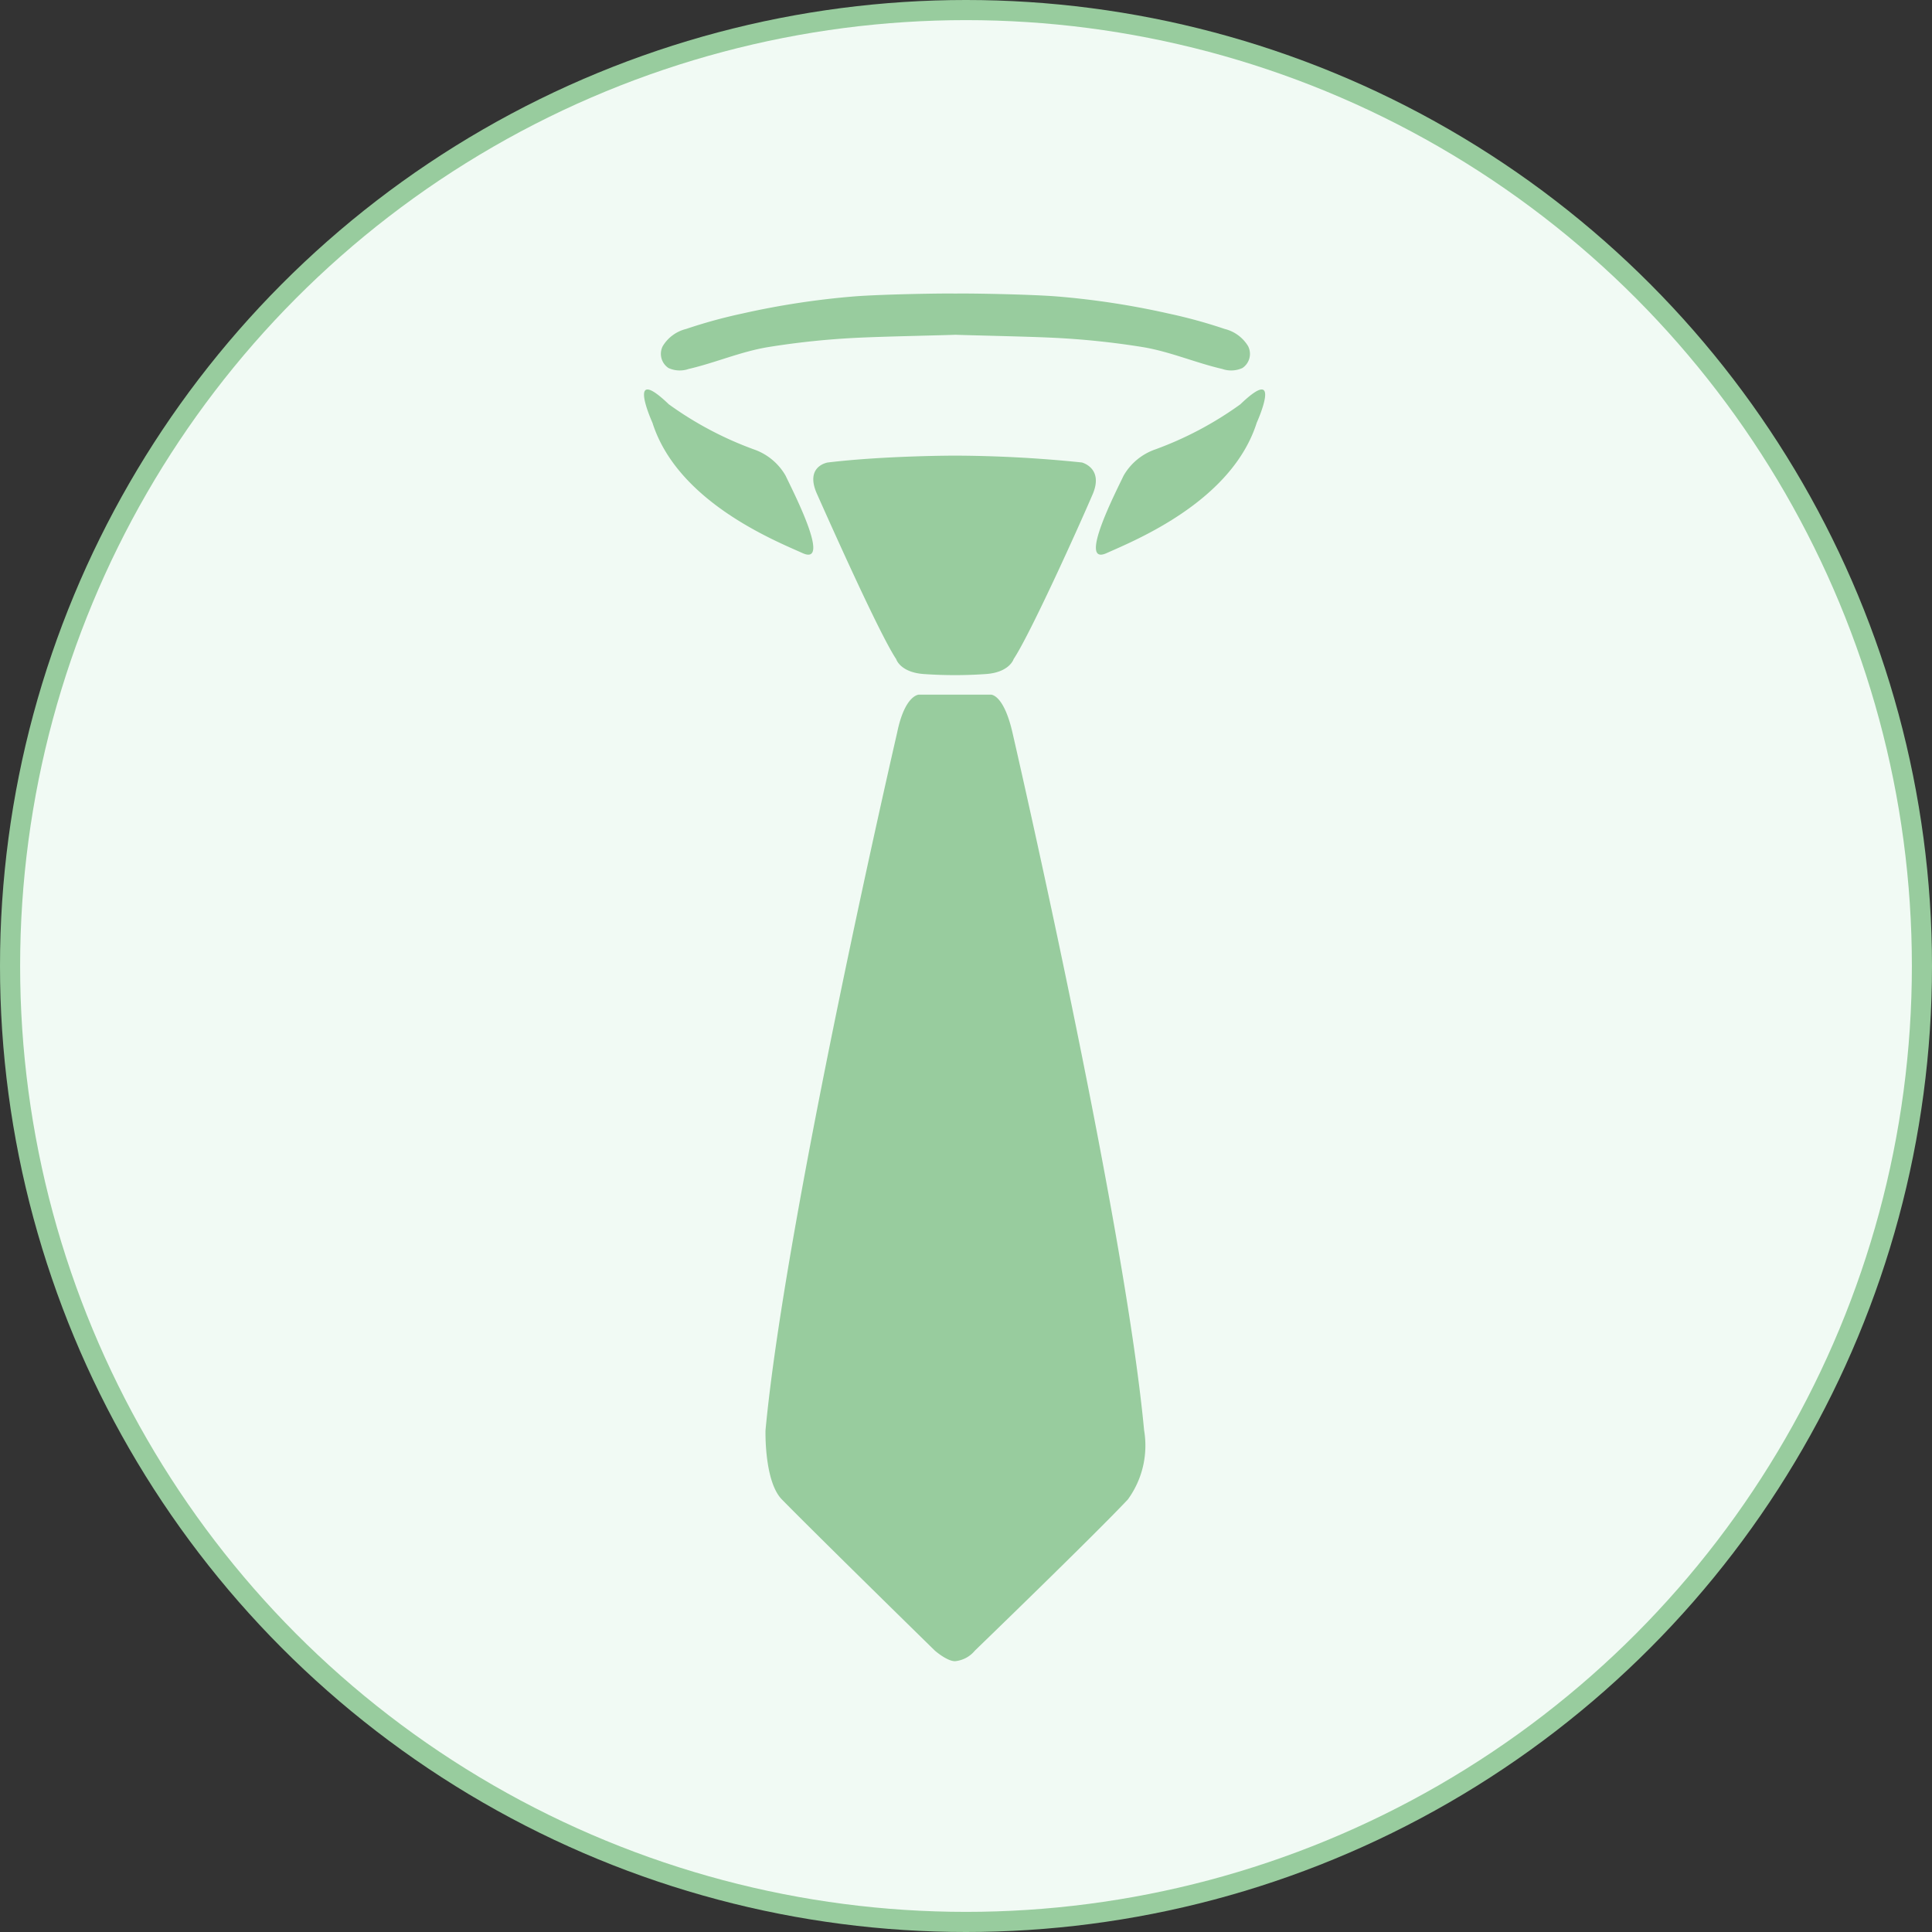
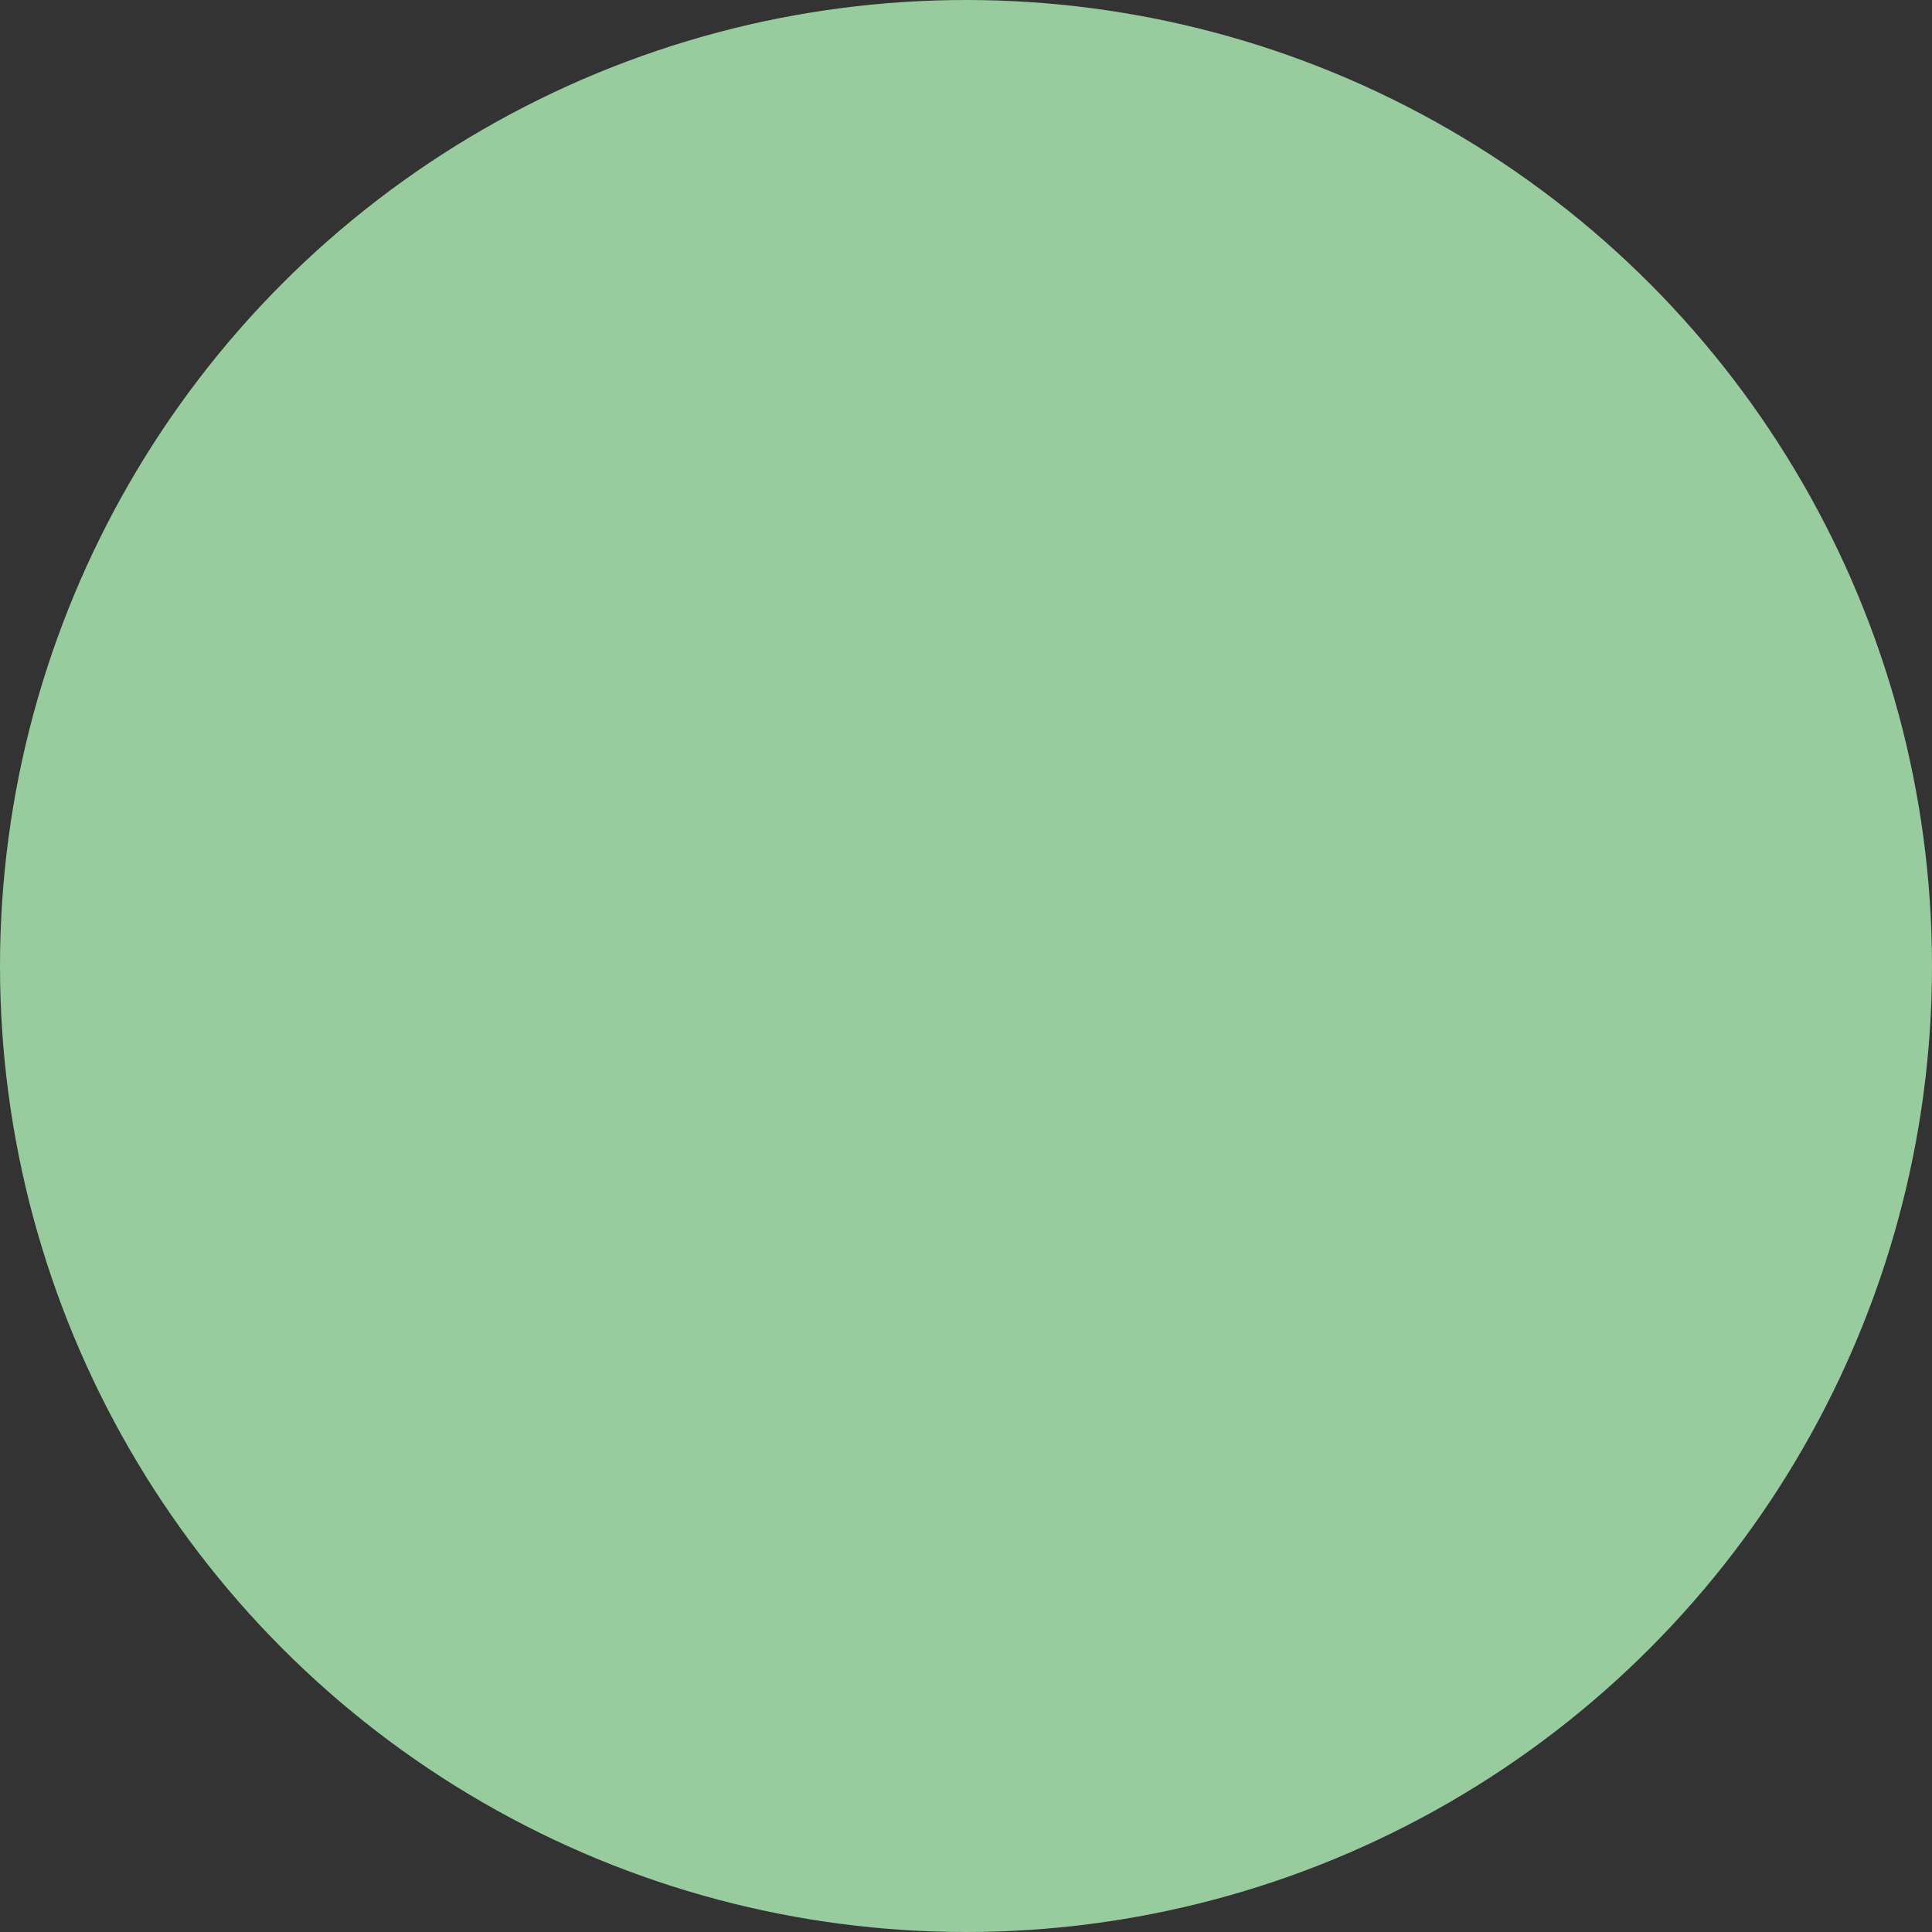
<svg xmlns="http://www.w3.org/2000/svg" viewBox="0 0 48 48">
  <rect x="0" y="0" width="48" height="48" fill="#333333" stroke="none" />
  <g id="Сгруппировать_1429" data-name="Сгруппировать 1429" transform="translate(-911 -308)">
    <circle id="shutterstock_1687274986" cx="24" cy="24" r="24" transform="translate(911 308)" fill="#98CC9E" />
-     <circle id="shutterstock_1687274986" cx="24" cy="24" r="23.5" transform="translate(911 308)" fill="#F1FAF4" />
    <g id="Сгруппировать_1352" data-name="Сгруппировать 1352" transform="translate(434.504 -93.971)">
      <path id="Контур_1137" data-name="Контур 1137" d="M557.757,465.552a31.549,31.549,0,0,0-3.155-.17s-1.73,0-3.155.17c0,0-.581.085-.271.78.39.875,1.561,3.495,1.968,4.105,0,0,.1.339.712.373a10.979,10.979,0,0,0,1.493,0c.611-.034.713-.373.713-.373.407-.611,1.591-3.225,1.968-4.105C558.3,465.687,557.757,465.552,557.757,465.552Z" transform="translate(-54.383 -52.091)" fill="#98CC9E" />
      <path id="Контур_1138" data-name="Контур 1138" d="M543.976,566.38c-.5-5.338-3.269-17.327-3.269-17.327-.223-.977-.543-.95-.543-.95h-1.782s-.35,0-.543.95c0,0-2.771,11.988-3.269,17.327,0,0-.036,1.267.407,1.719.874.891,3.8,3.755,3.8,3.755s.3.263.5.263a.728.728,0,0,0,.495-.263s2.945-2.846,3.8-3.755A2.273,2.273,0,0,0,543.976,566.38Z" transform="translate(-39.055 -128.874)" fill="#98CC9E" />
      <path id="Контур_1139" data-name="Контур 1139" d="M650.393,443.9a1.458,1.458,0,0,0-.789.653c-.178.378-1.145,2.248-.424,1.925s3.113-1.289,3.732-3.24c0,0,.679-1.5-.407-.458A8.693,8.693,0,0,1,650.393,443.9Z" transform="translate(-145.193 -30.764)" fill="#98CC9E" />
-       <path id="Контур_1141" data-name="Контур 1141" d="M495.225,443.9a1.458,1.458,0,0,1,.789.653c.178.378,1.145,2.248.424,1.925s-3.113-1.289-3.732-3.24c0,0-.679-1.5.407-.458A8.69,8.69,0,0,0,495.225,443.9Z" transform="translate(0 -30.764)" fill="#98CC9E" />
      <path id="Контур_1142" data-name="Контур 1142" d="M512.934,410.57a.943.943,0,0,0-.58-.426,12.6,12.6,0,0,0-1.4-.384,20.068,20.068,0,0,0-2.781-.425c-.714-.055-2.272-.079-2.51-.07-.238-.009-1.8.015-2.51.07a20.064,20.064,0,0,0-2.781.425,12.594,12.594,0,0,0-1.4.384.943.943,0,0,0-.58.426.422.422,0,0,0,.142.544.671.671,0,0,0,.5.024c.674-.156,1.3-.434,1.991-.546a19.972,19.972,0,0,1,2.2-.229c.684-.034,2.243-.064,2.439-.075.2.011,1.754.041,2.439.075a19.968,19.968,0,0,1,2.2.229c.687.112,1.317.39,1.991.546a.671.671,0,0,0,.5-.024A.422.422,0,0,0,512.934,410.57Z" transform="translate(-5.43 0)" fill="#98CC9E" />
    </g>
  </g>
</svg>